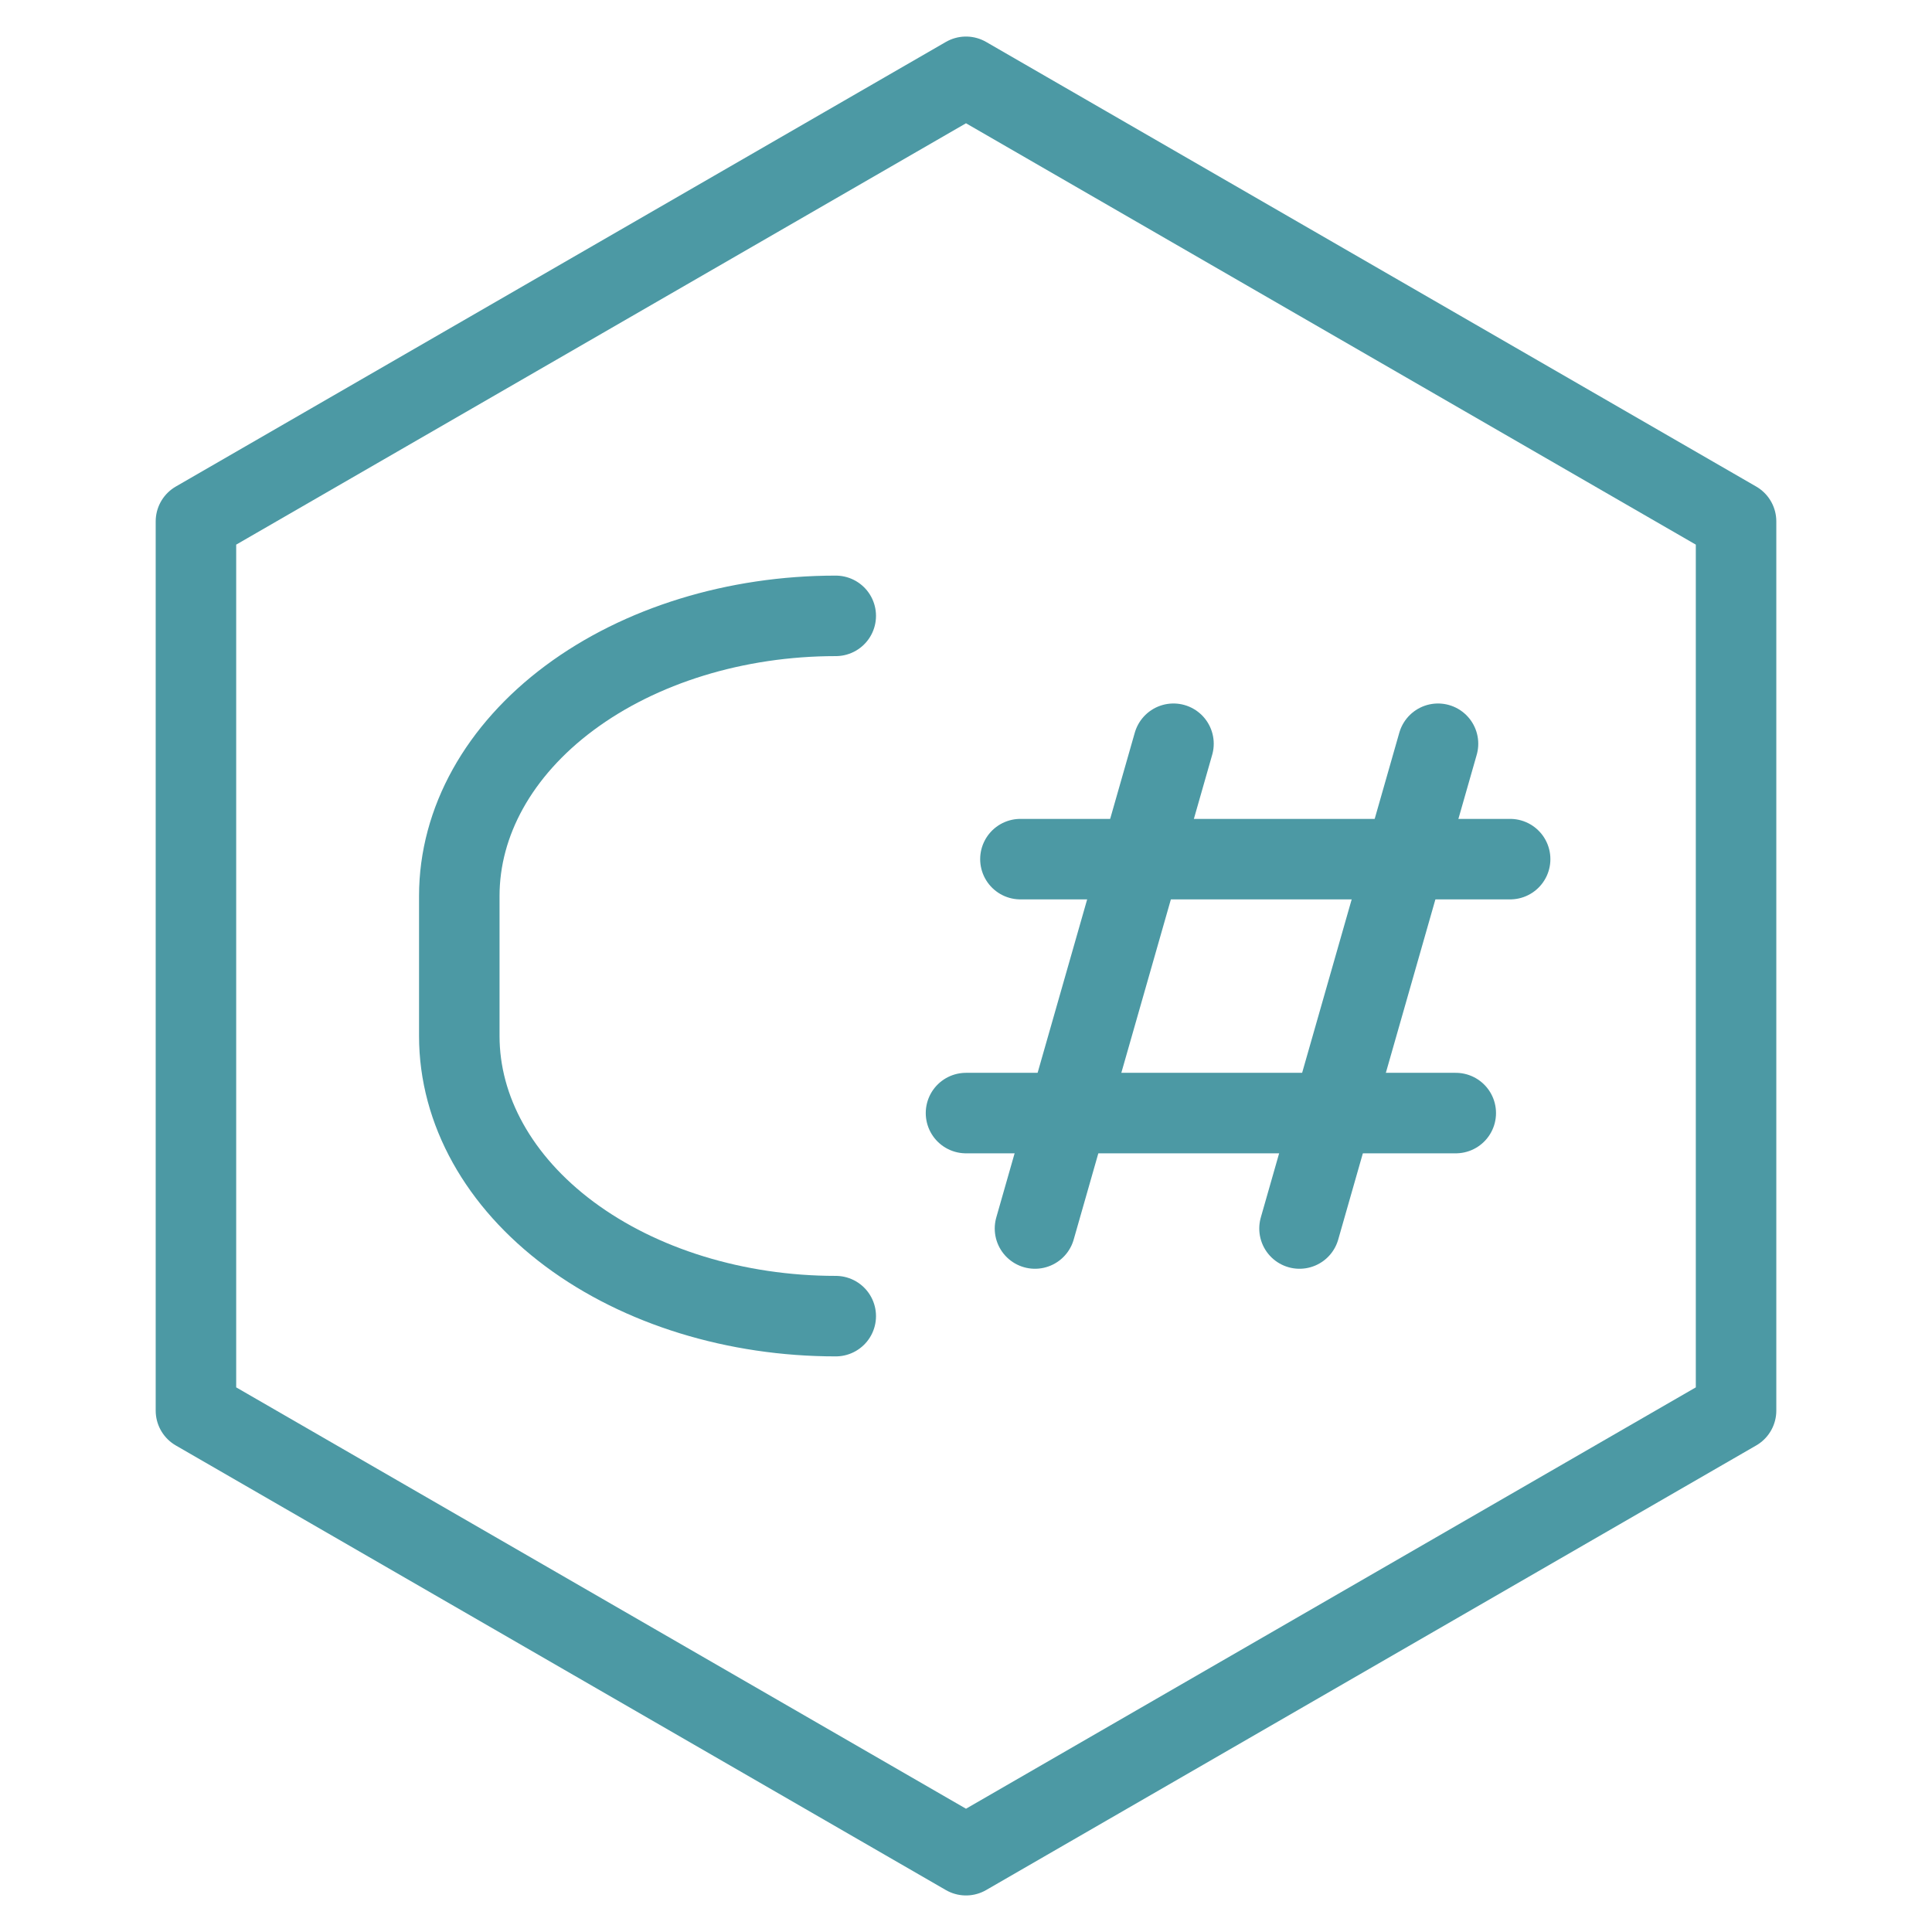
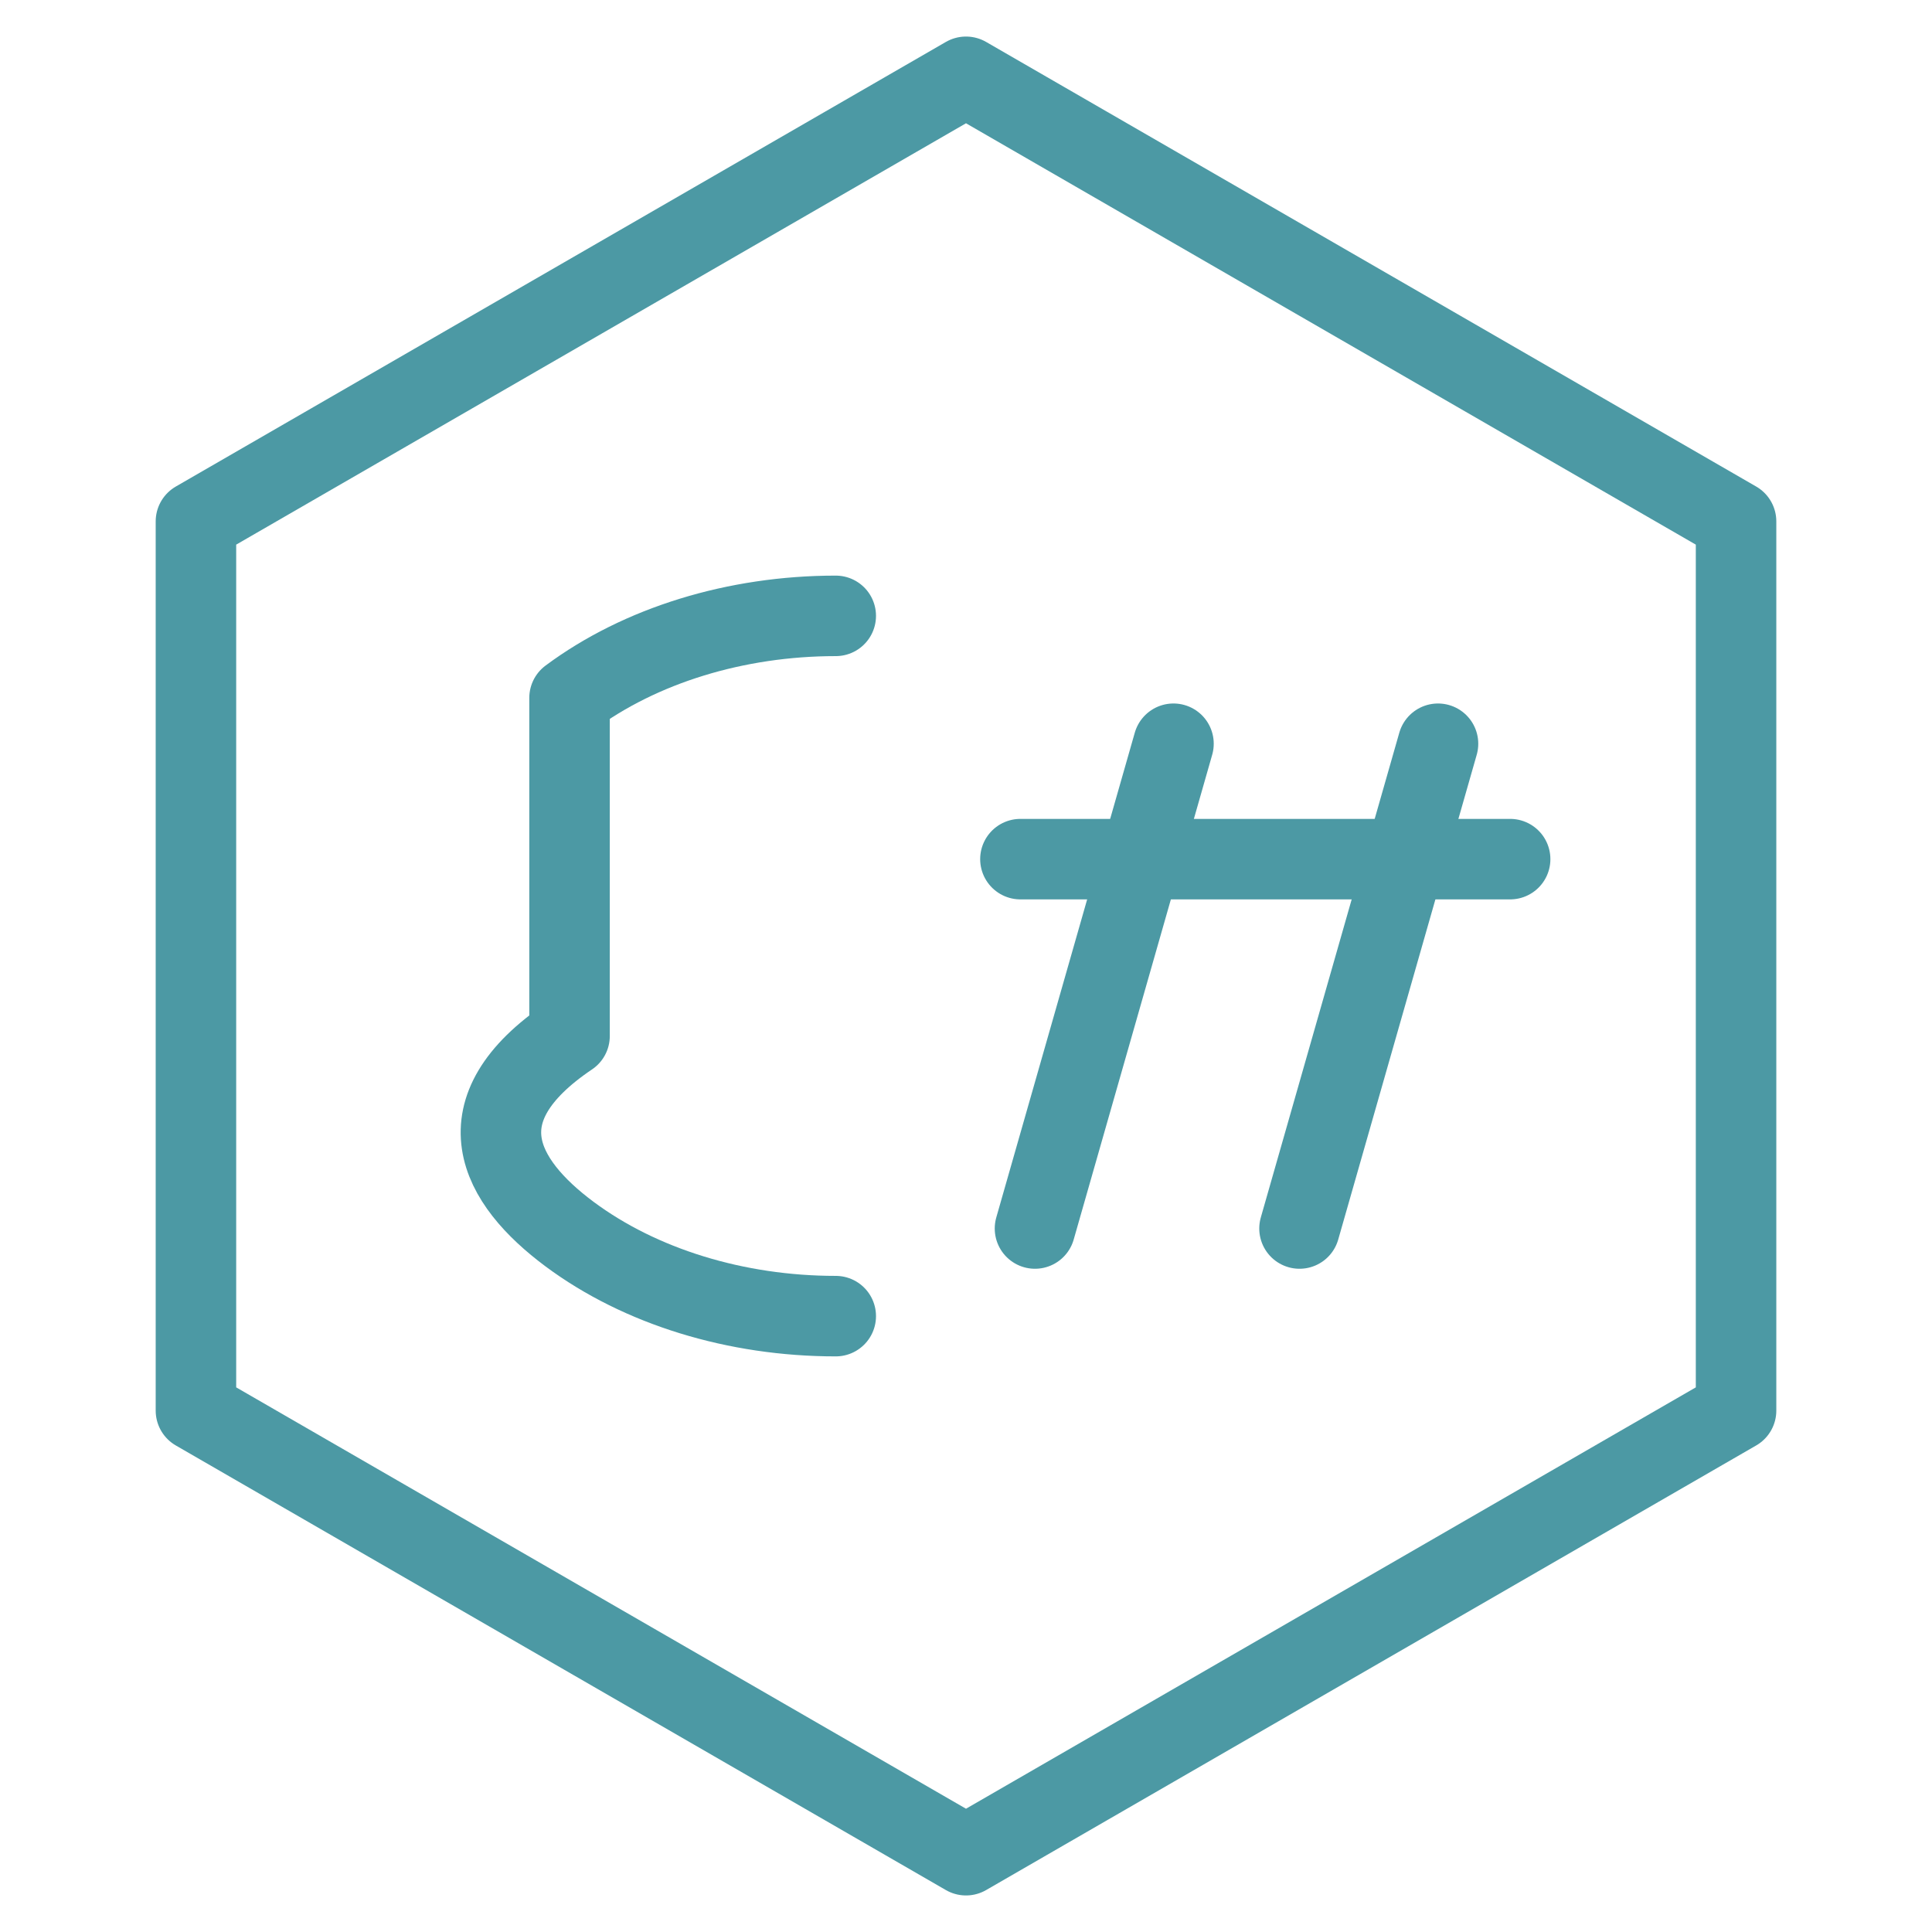
<svg xmlns="http://www.w3.org/2000/svg" width="48" height="48" viewBox="0 0 48 48" fill="none">
  <path d="M24 1.908L43.132 12.954V35.046L24 46.092L4.868 35.046V12.954L24 1.908Z" stroke="#4C99A4" stroke-width="2" stroke-linejoin="round" />
-   <path d="M20.764 15.301C18.283 15.301 15.905 16.034 14.15 17.339C12.396 18.644 11.411 20.414 11.411 22.26V25.74C11.411 27.585 12.396 29.355 14.15 30.661C15.905 31.966 18.283 32.699 20.764 32.699" stroke="#4C99A4" stroke-width="2" stroke-linecap="round" stroke-linejoin="round" />
+   <path d="M20.764 15.301C18.283 15.301 15.905 16.034 14.15 17.339V25.74C11.411 27.585 12.396 29.355 14.15 30.661C15.905 31.966 18.283 32.699 20.764 32.699" stroke="#4C99A4" stroke-width="2" stroke-linecap="round" stroke-linejoin="round" />
  <path d="M25.352 21.345H37.519" stroke="#4C99A4" stroke-width="2" stroke-linecap="round" stroke-linejoin="round" />
-   <path d="M24 27.654H36.168" stroke="#4C99A4" stroke-width="2" stroke-linecap="round" stroke-linejoin="round" />
  <path d="M29.155 18.478L25.714 30.522" stroke="#4C99A4" stroke-width="2" stroke-linecap="round" stroke-linejoin="round" />
  <path d="M35.727 18.478L32.286 30.522" stroke="#4C99A4" stroke-width="2" stroke-linecap="round" stroke-linejoin="round" />
</svg>